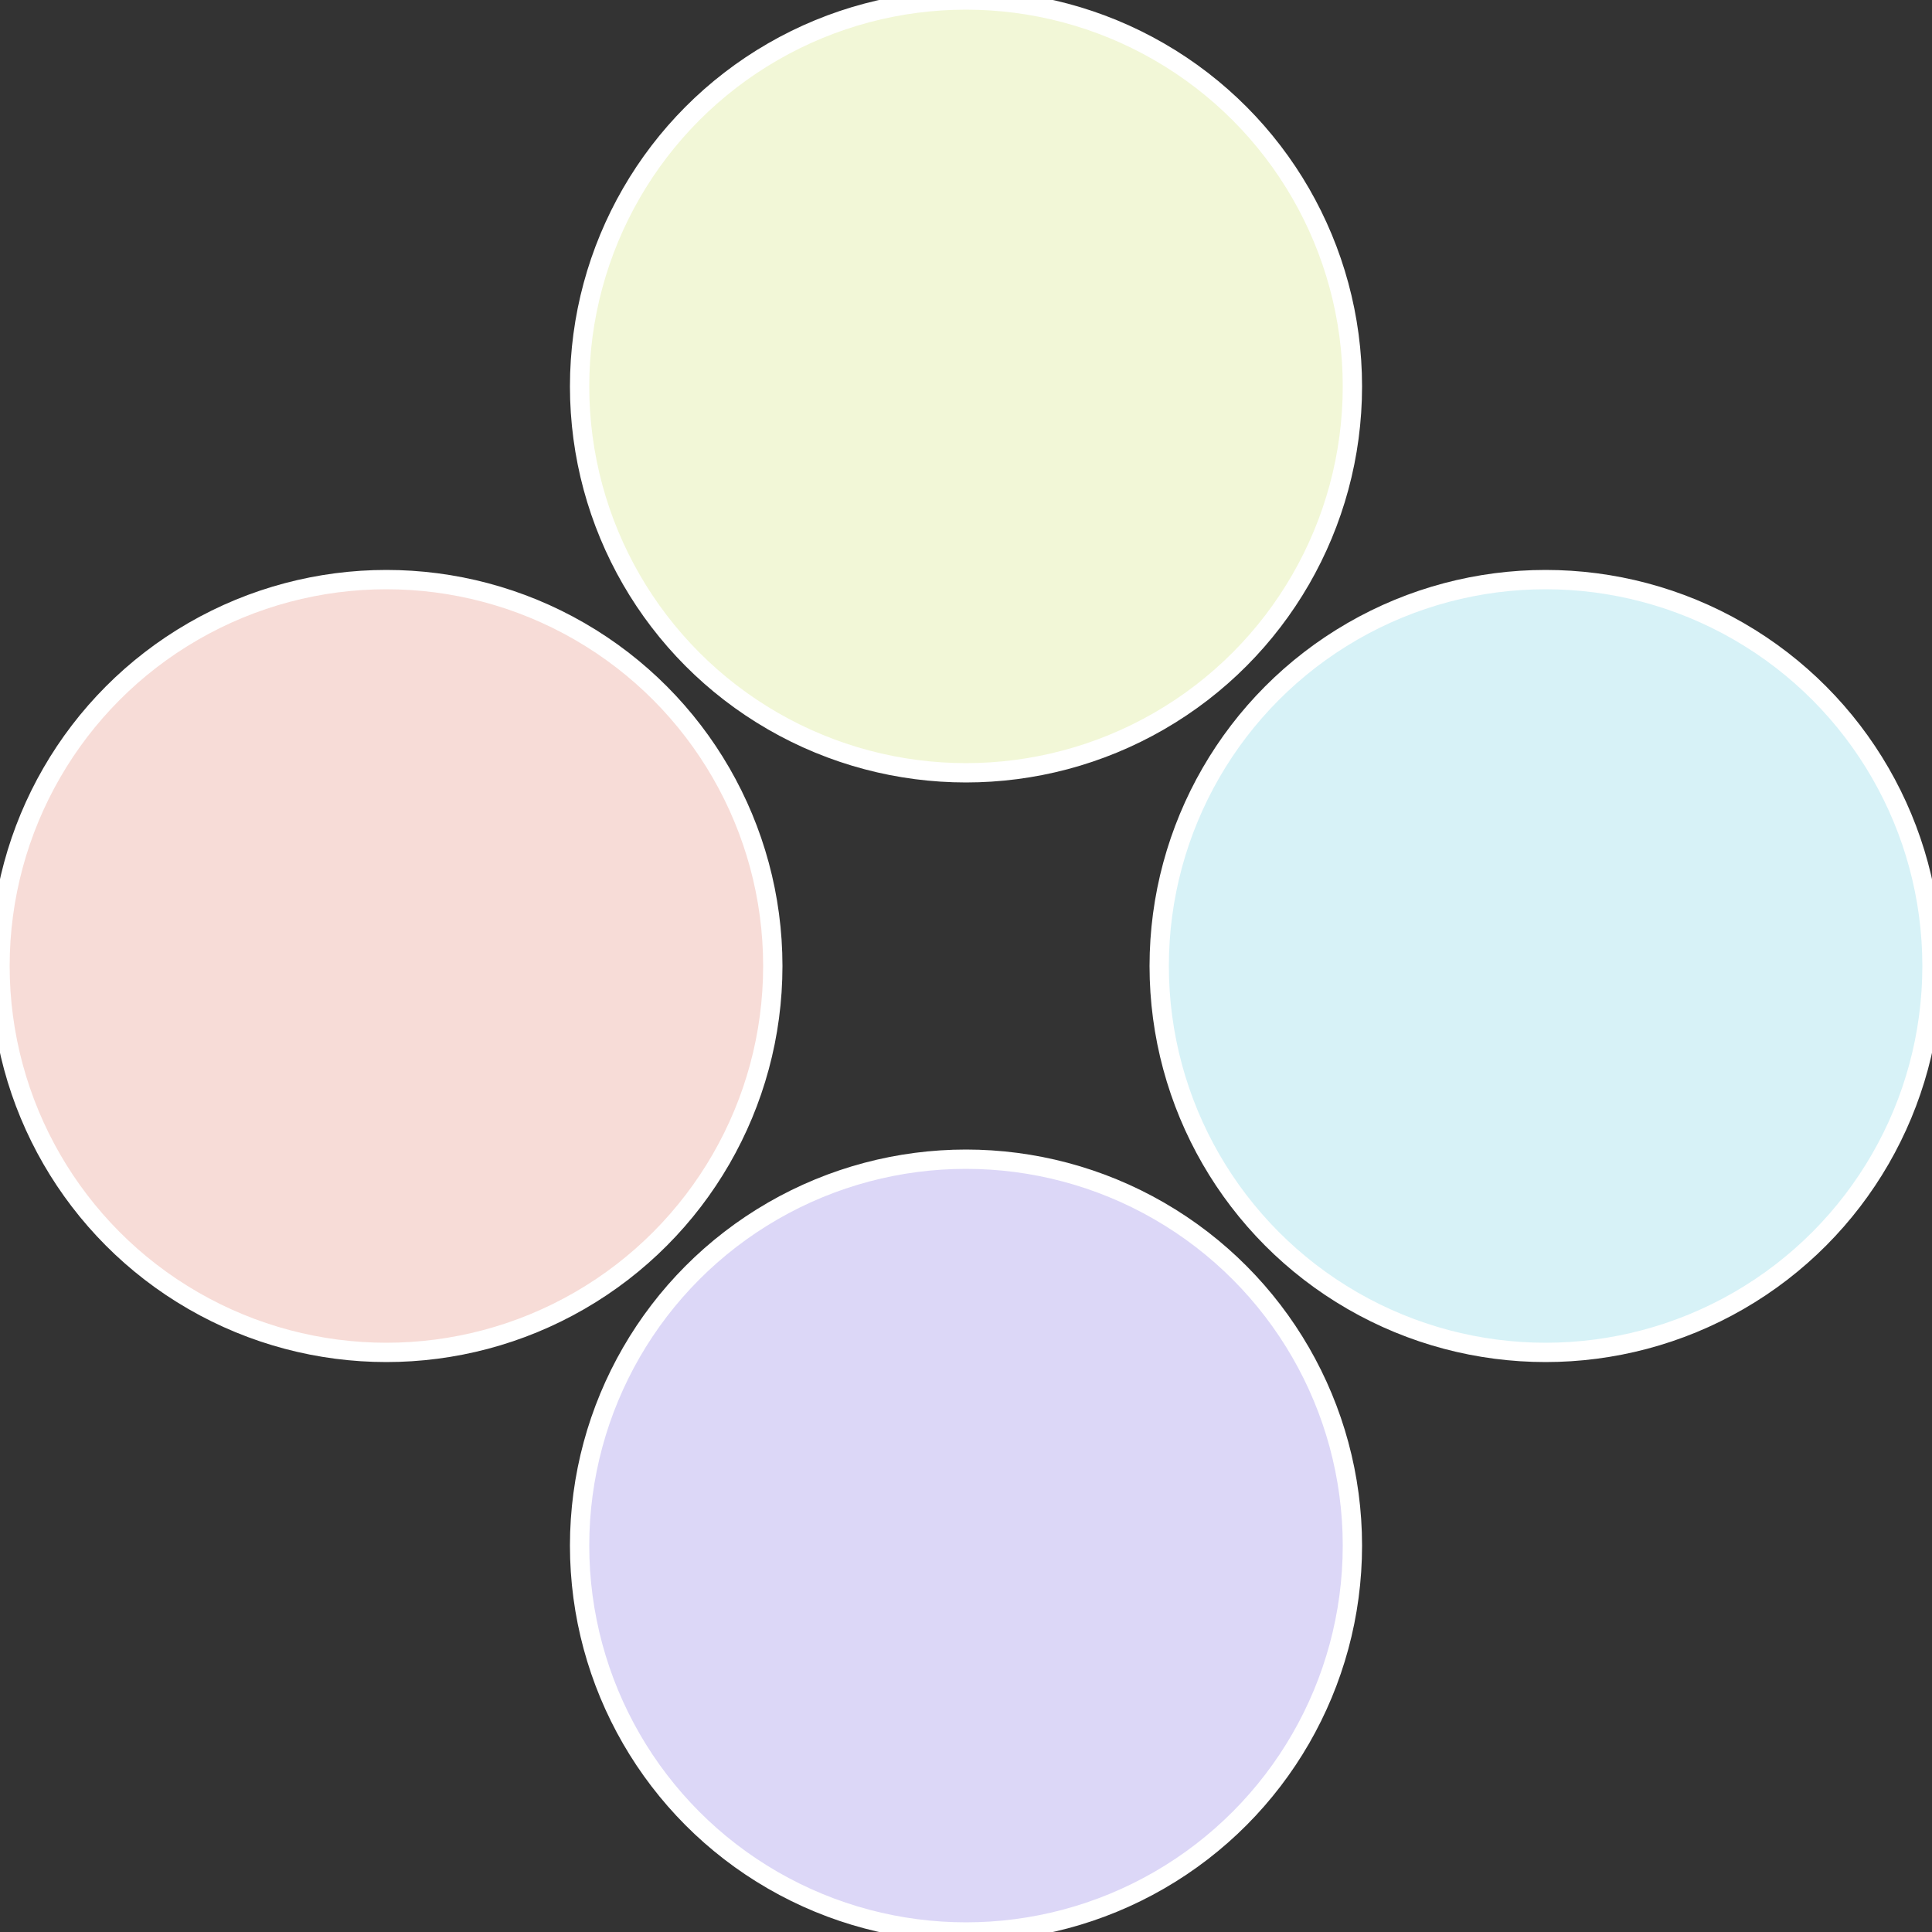
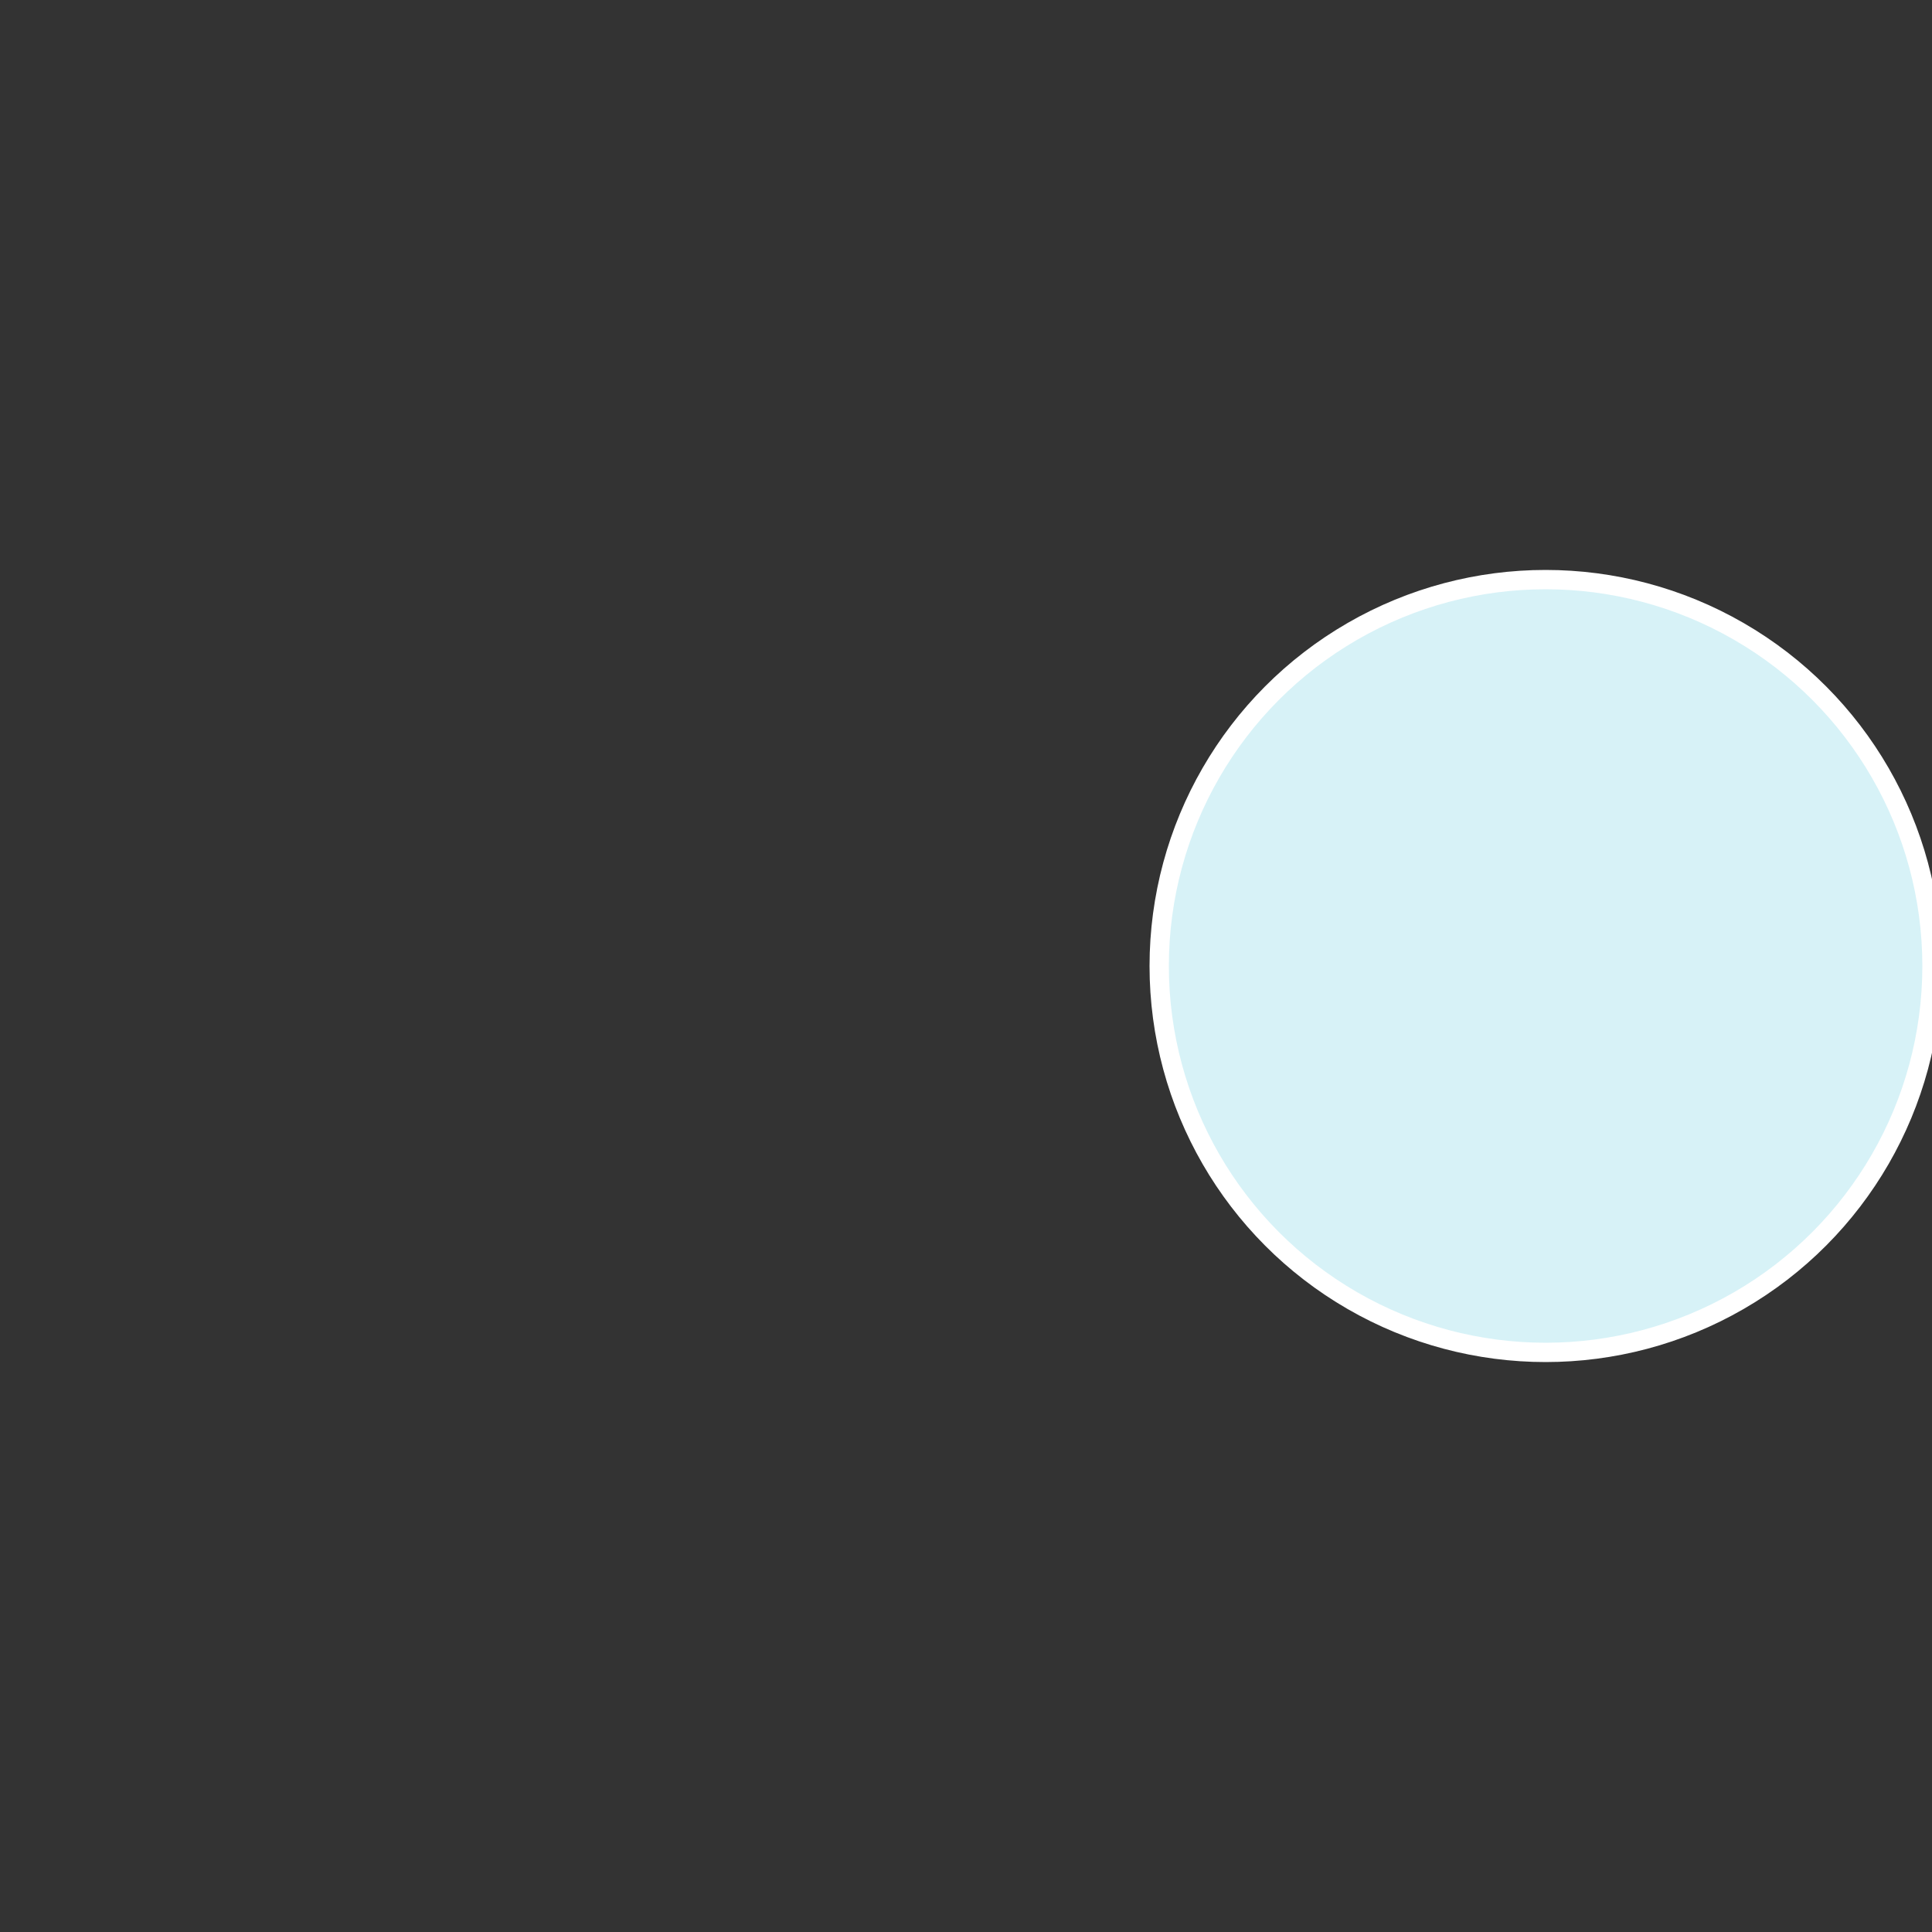
<svg xmlns="http://www.w3.org/2000/svg" width="500" height="500" viewBox="-1 -1 2 2">
  <rect x="-1" y="-1" width="2" height="2" fill="#333333" stroke="none" />
  <circle cx="0.6" cy="0" r="0.4" fill="#d7f2f7" stroke="#fff" stroke-width="1%" />
-   <circle cx="3.6739403974421E-17" cy="0.6" r="0.4" fill="#dcd7f7" stroke="#fff" stroke-width="1%" />
-   <circle cx="-0.6" cy="7.3478807948841E-17" r="0.4" fill="#f7dcd7" stroke="#fff" stroke-width="1%" />
-   <circle cx="-1.1021821192326E-16" cy="-0.6" r="0.4" fill="#f2f7d7" stroke="#fff" stroke-width="1%" />
</svg>